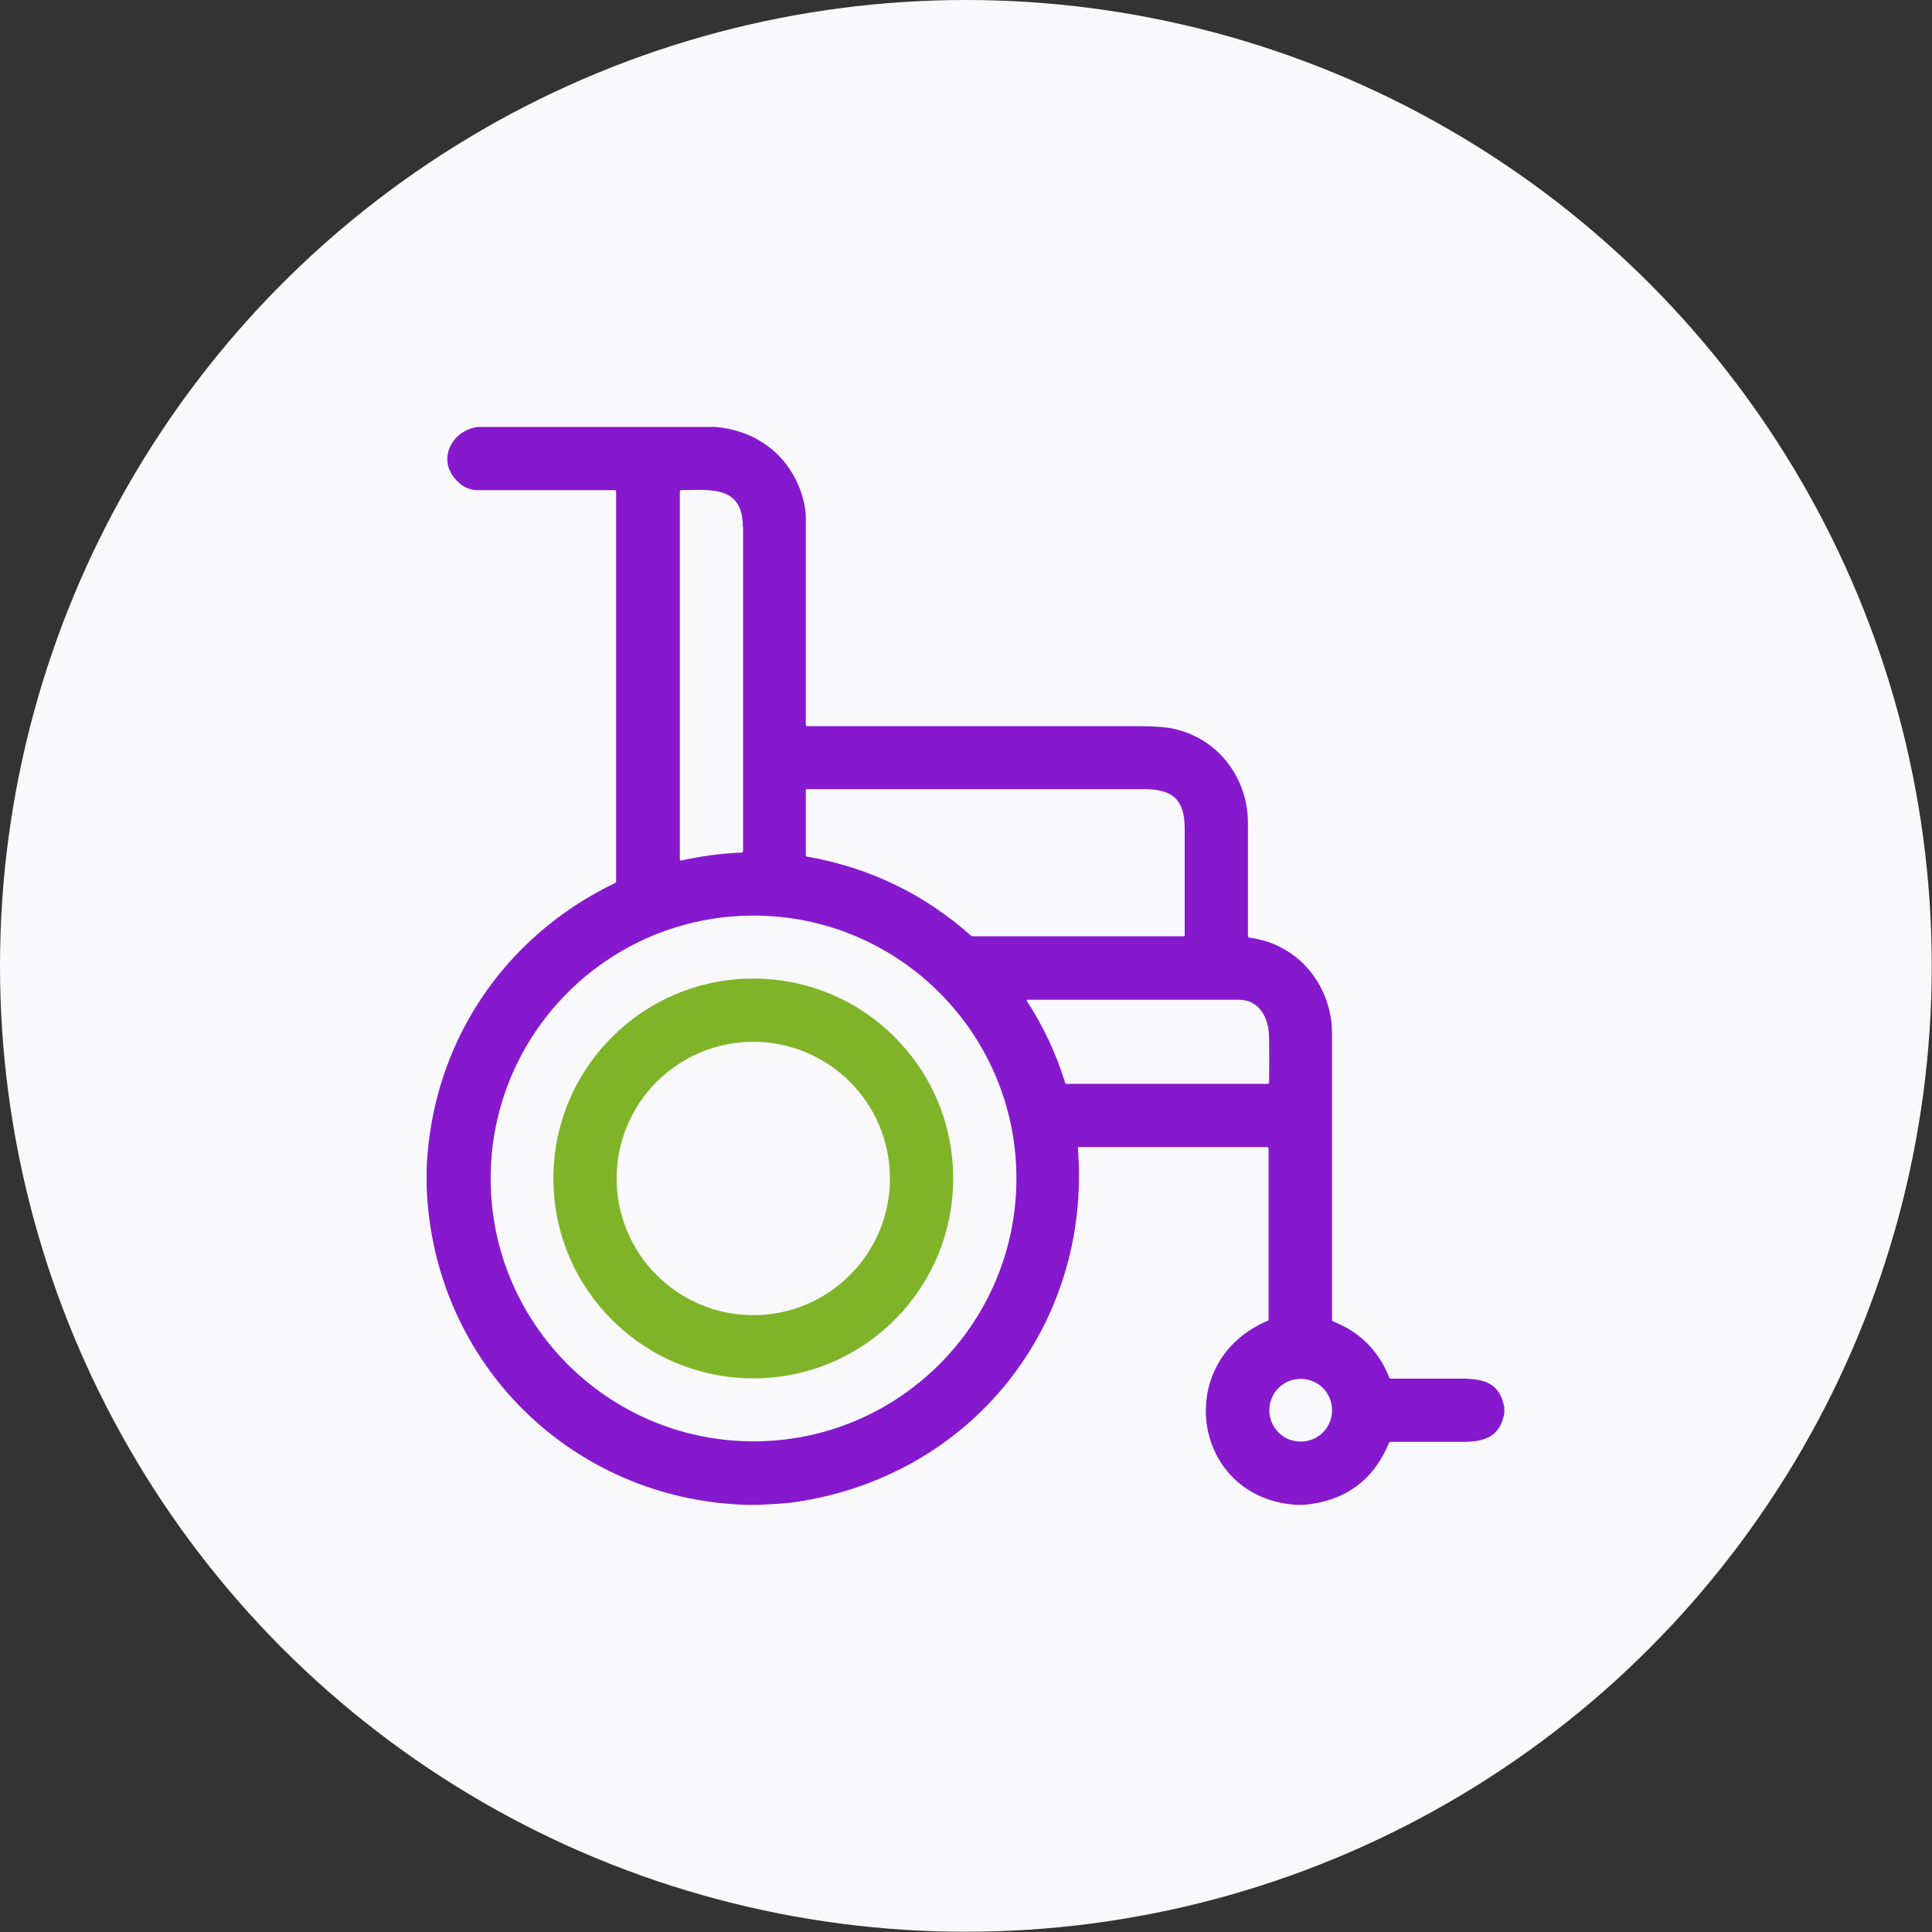
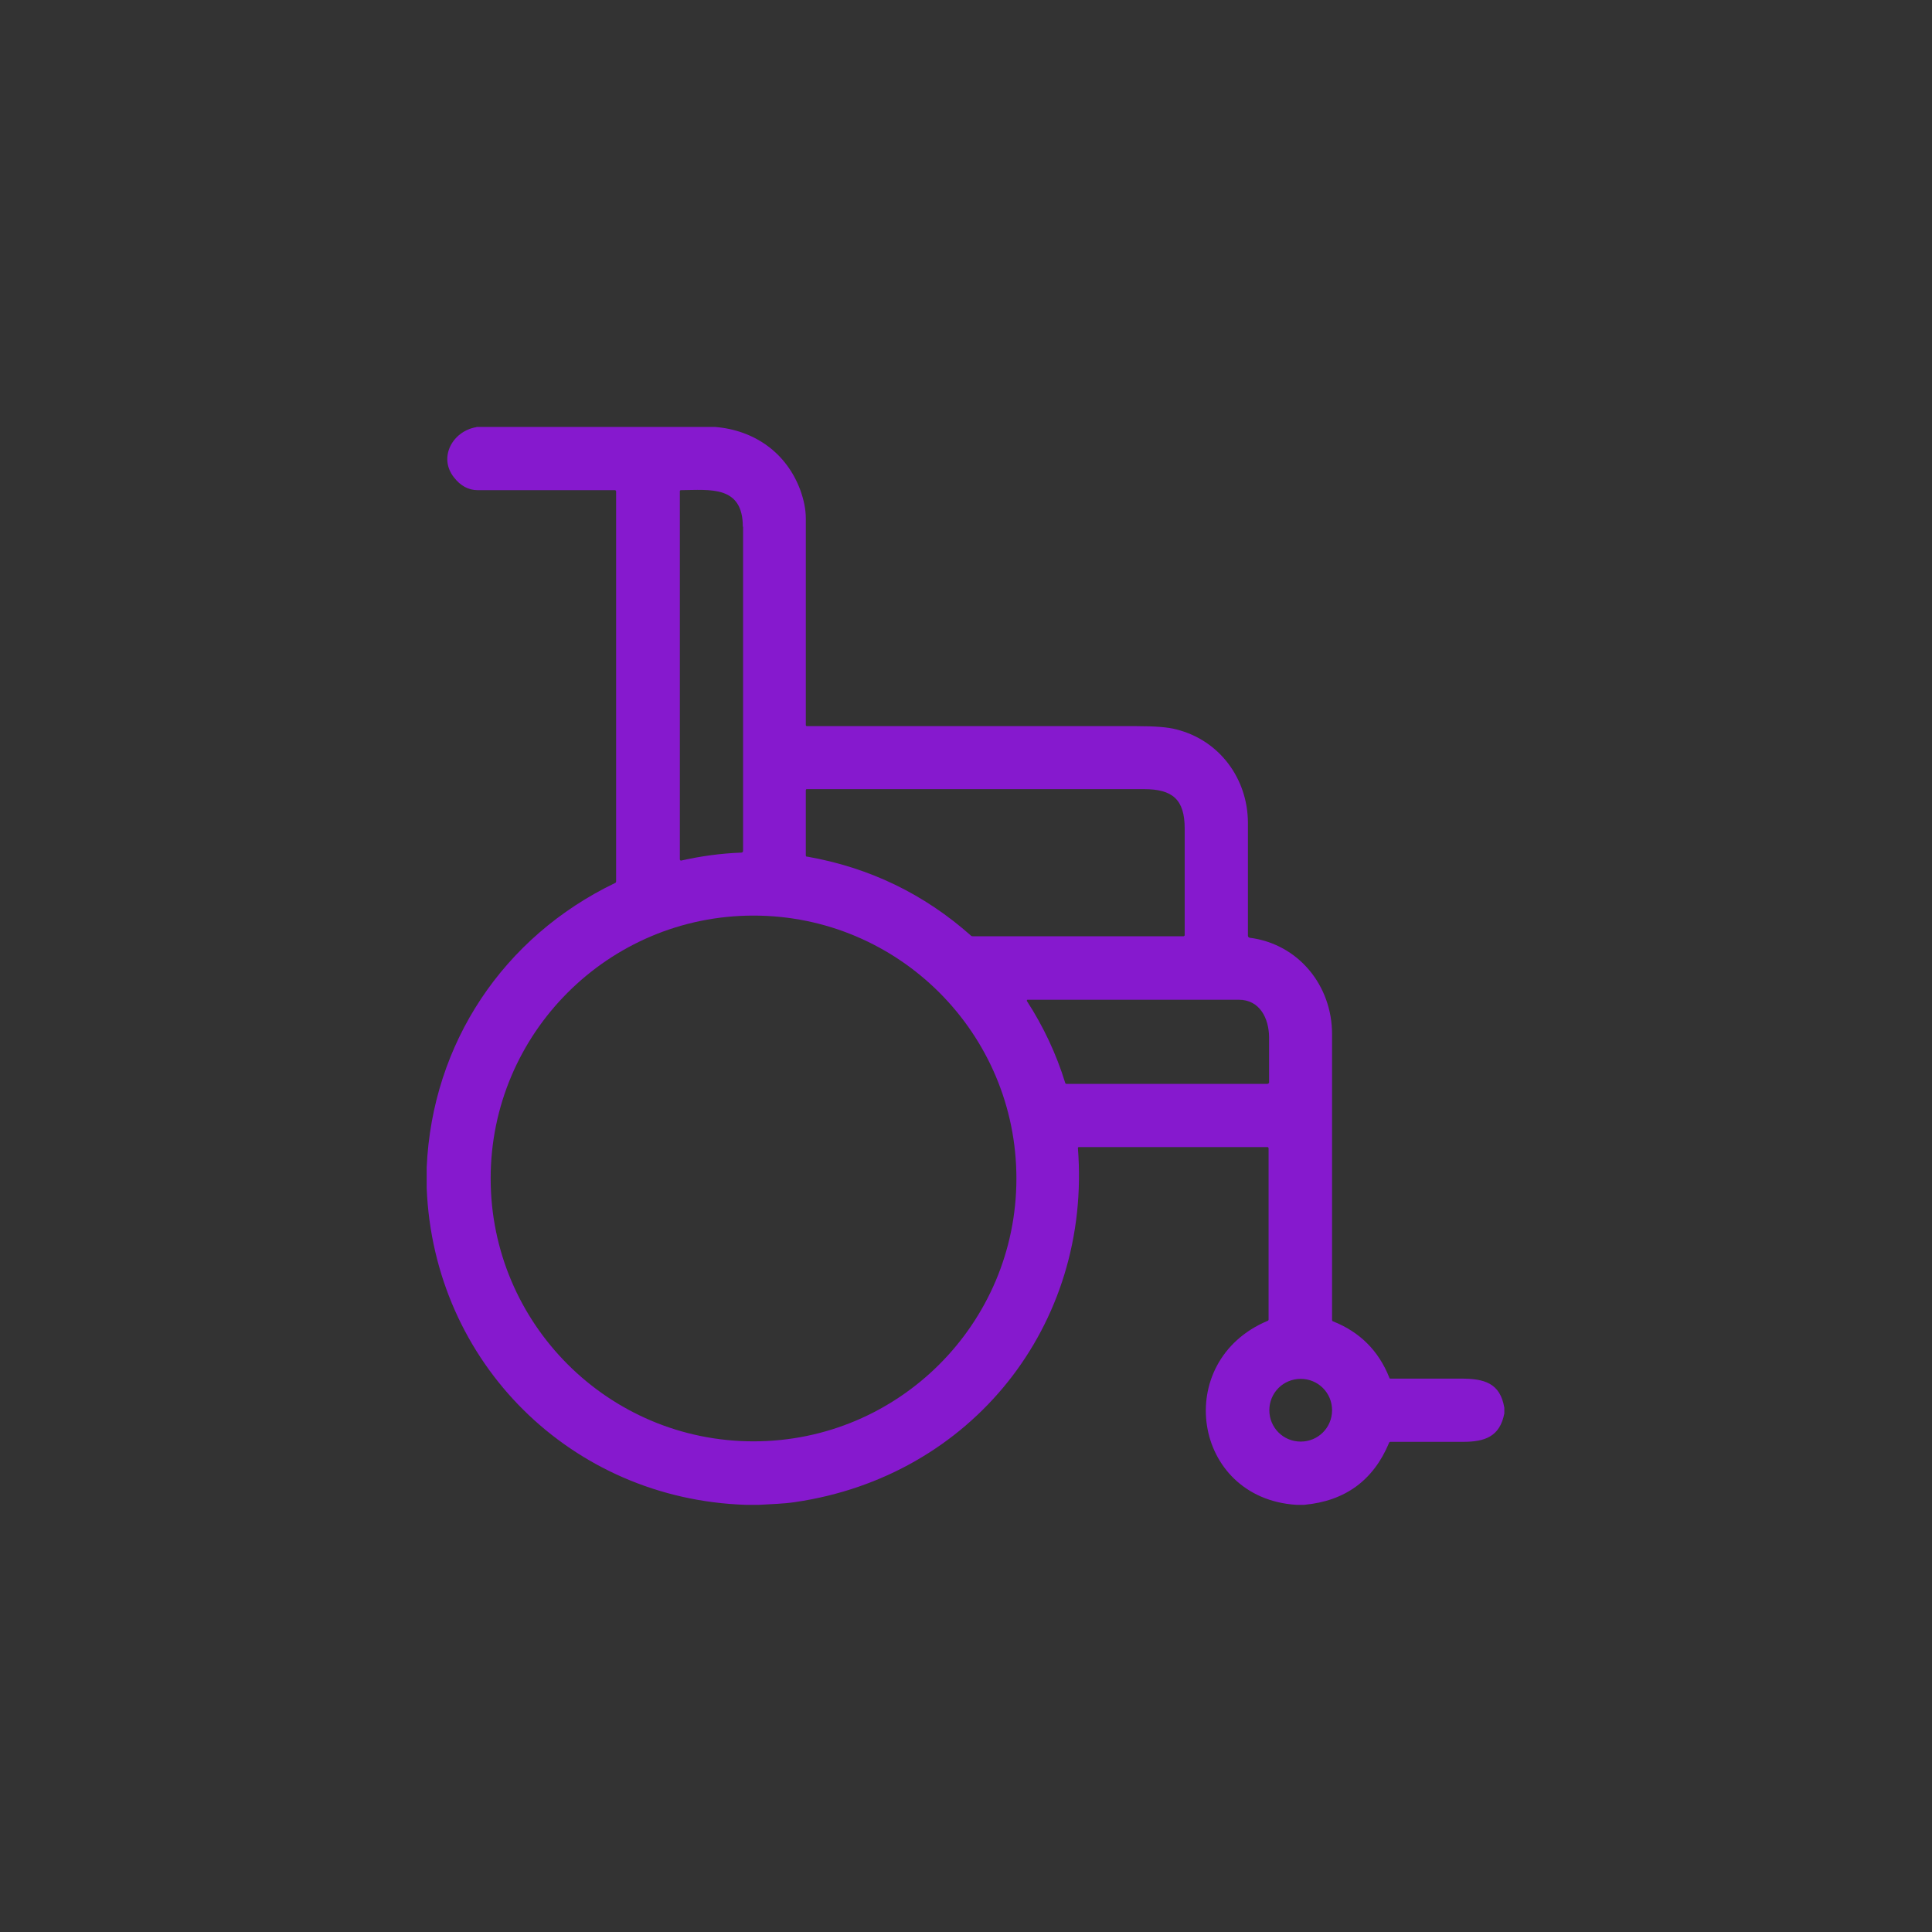
<svg xmlns="http://www.w3.org/2000/svg" id="Calque_2" data-name="Calque 2" viewBox="0 0 77.61 77.61">
  <rect x="0" y="0" width="77.61" height="77.61" fill="#333333" stroke="none" />
  <defs>
    <style>
      .cls-1 {
        fill: #8619ce;
      }

      .cls-1, .cls-2, .cls-3 {
        stroke-width: 0px;
      }

      .cls-2 {
        fill: #f9f9fb;
      }

      .cls-3 {
        fill: #7fb429;
      }
    </style>
  </defs>
  <g id="Calque_1-2" data-name="Calque 1">
-     <circle class="cls-2" cx="38.8" cy="38.8" r="38.8" />
    <g>
-       <path class="cls-1" d="m19.15,17.15h9.57c1.6.13,2.88,1.05,3.43,2.54.14.39.22.77.22,1.13,0,2.77,0,5.54,0,8.3,0,.03.02.05.05.05h0c4.42,0,8.83,0,13.25,0,.72,0,1.25.04,1.58.13,1.73.43,2.87,1.97,2.88,3.74,0,1.53,0,3.04,0,4.55,0,.04.03.07.07.08,1.96.25,3.31,1.92,3.31,3.87,0,3.82,0,7.65,0,11.48,0,.03.01.05.04.06,1.08.43,1.83,1.18,2.26,2.26,0,.03.03.04.05.04.94,0,1.89,0,2.82,0,.94,0,1.58.17,1.75,1.17v.23c-.18.93-.78,1.14-1.66,1.14-.97,0-1.94,0-2.91,0-.03,0-.05.01-.06.04-.63,1.51-1.77,2.34-3.41,2.49h-.32c-4.18-.27-5-5.77-1.15-7.39.02,0,.04-.03.04-.05v-6.89s-.01-.04-.04-.04h-7.59s-.03.01-.03.03c0,0,0,0,0,0,.56,7.14-4.29,13.2-11.36,14.23-.45.07-.96.08-1.44.11h-.55c-6.99-.23-12.53-5.69-12.81-12.73v-.82c.22-4.99,3.08-9.27,7.57-11.43.03-.01.04-.04.04-.07v-15.67s-.02-.04-.04-.04h0c-1.83,0-3.67,0-5.52,0-.37,0-.69-.17-.96-.52-.63-.81-.04-1.85.9-2.01Zm10.69,4.01c0-1.67-1.32-1.48-2.49-1.47-.02,0-.04.02-.04.04v14.8s.02.05.05.04c.8-.18,1.6-.29,2.42-.32.04,0,.07-.03.07-.07,0-4.34,0-8.68,0-13.02Zm2.58,13.25c2.5.44,4.7,1.5,6.59,3.18.02.02.04.02.06.02h8.48s.04-.02.04-.04h0c0-1.43,0-2.85,0-4.28,0-1.17-.48-1.59-1.64-1.59-4.51,0-9.02,0-13.54,0-.03,0-.04.02-.04.05v2.62s.02.04.04.05Zm8.41,12.93c0-5.83-4.73-10.56-10.56-10.56h0c-5.83,0-10.56,4.73-10.56,10.56,0,5.83,4.73,10.56,10.56,10.56h0c5.83,0,10.56-4.73,10.56-10.56h0Zm10.15-5.68c-.01-.75-.37-1.5-1.22-1.5-2.83,0-5.66,0-8.48,0-.02,0-.03.01-.03.03,0,0,0,.01,0,.02.66,1.02,1.18,2.12,1.54,3.29,0,.02.03.04.05.04h8.08s.06-.02.06-.05c.01-.62.01-1.22,0-1.82Zm2.53,14.99c0-.7-.56-1.26-1.26-1.26h0c-.7,0-1.26.56-1.26,1.26h0c0,.7.56,1.26,1.26,1.26h0c.7,0,1.26-.56,1.26-1.26h0Z" />
-       <path class="cls-3" d="m38.29,47.34c0,4.43-3.59,8.03-8.03,8.03h0c-4.43,0-8.03-3.59-8.03-8.03,0,0,0,0,0,0,0-4.43,3.59-8.03,8.03-8.03s8.03,3.59,8.03,8.03Zm-2.54,0c0-3.03-2.46-5.49-5.49-5.49s-5.49,2.46-5.49,5.49c0,3.03,2.46,5.49,5.49,5.49h0c3.03,0,5.49-2.46,5.49-5.49h0Z" />
+       <path class="cls-1" d="m19.15,17.15h9.57c1.6.13,2.88,1.05,3.43,2.54.14.39.22.77.22,1.13,0,2.77,0,5.54,0,8.3,0,.03.02.05.05.05h0c4.42,0,8.83,0,13.25,0,.72,0,1.25.04,1.58.13,1.73.43,2.87,1.97,2.88,3.74,0,1.53,0,3.04,0,4.55,0,.04.03.07.07.08,1.96.25,3.31,1.92,3.31,3.87,0,3.82,0,7.65,0,11.48,0,.03.01.05.04.06,1.08.43,1.83,1.18,2.26,2.26,0,.03.03.04.05.04.94,0,1.89,0,2.82,0,.94,0,1.58.17,1.75,1.17v.23c-.18.93-.78,1.14-1.66,1.14-.97,0-1.94,0-2.91,0-.03,0-.05.01-.06.04-.63,1.51-1.77,2.34-3.41,2.49h-.32c-4.18-.27-5-5.77-1.15-7.39.02,0,.04-.03.04-.05v-6.89s-.01-.04-.04-.04h-7.59s-.03.01-.03.03c0,0,0,0,0,0,.56,7.14-4.29,13.2-11.36,14.23-.45.07-.96.08-1.44.11h-.55c-6.99-.23-12.53-5.69-12.81-12.73v-.82c.22-4.99,3.08-9.27,7.57-11.43.03-.01.04-.04.04-.07v-15.67s-.02-.04-.04-.04h0c-1.83,0-3.67,0-5.52,0-.37,0-.69-.17-.96-.52-.63-.81-.04-1.85.9-2.01Zm10.69,4.01c0-1.67-1.32-1.48-2.49-1.47-.02,0-.04.02-.04.04v14.8s.02.05.05.04c.8-.18,1.6-.29,2.42-.32.04,0,.07-.03.07-.07,0-4.34,0-8.68,0-13.02Zm2.58,13.25c2.5.44,4.7,1.5,6.59,3.18.02.02.04.02.06.02h8.48s.04-.02.04-.04h0c0-1.43,0-2.85,0-4.28,0-1.17-.48-1.59-1.64-1.59-4.51,0-9.02,0-13.54,0-.03,0-.04.02-.04.05v2.62s.02.04.04.05Zm8.41,12.93c0-5.83-4.73-10.56-10.56-10.56h0c-5.83,0-10.56,4.73-10.56,10.56,0,5.83,4.73,10.56,10.56,10.56h0c5.83,0,10.56-4.73,10.56-10.56h0Zm10.15-5.68c-.01-.75-.37-1.5-1.22-1.5-2.83,0-5.66,0-8.48,0-.02,0-.03.01-.03.03,0,0,0,.01,0,.02.66,1.02,1.18,2.12,1.54,3.29,0,.02.03.04.05.04h8.08s.06-.02.06-.05Zm2.53,14.99c0-.7-.56-1.26-1.26-1.26h0c-.7,0-1.26.56-1.26,1.26h0c0,.7.56,1.26,1.26,1.26h0c.7,0,1.26-.56,1.26-1.26h0Z" />
    </g>
  </g>
</svg>